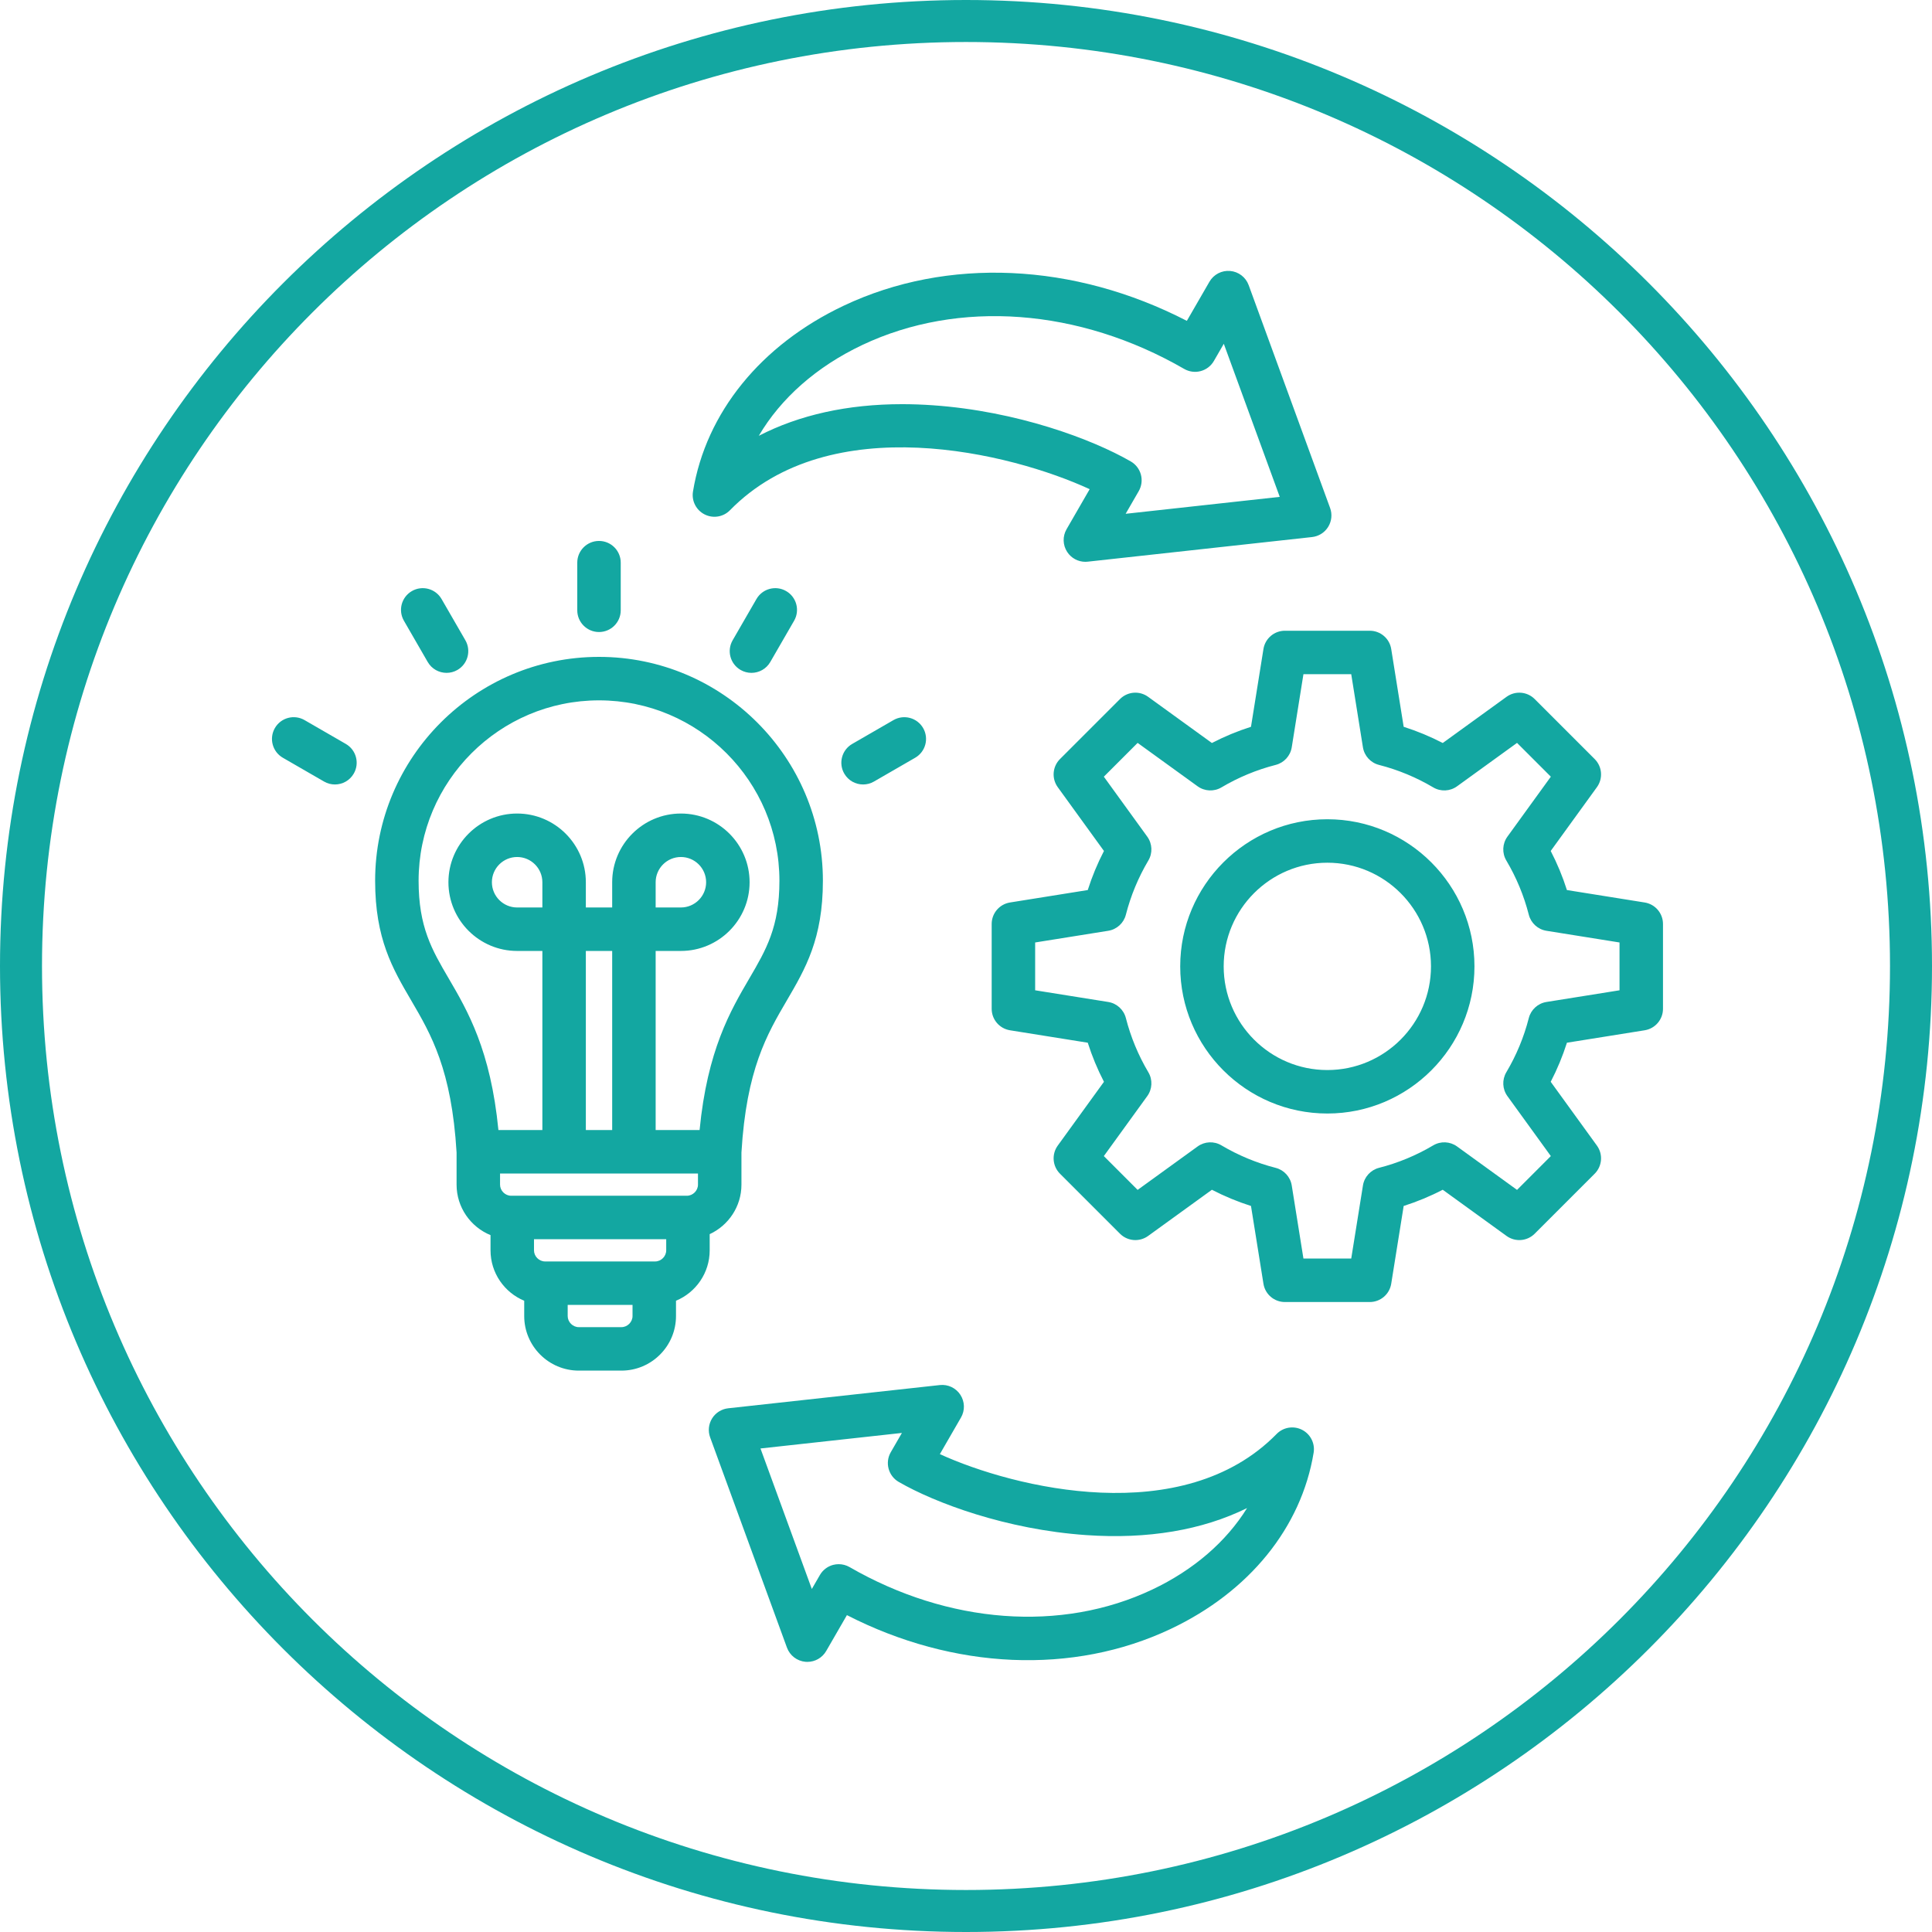
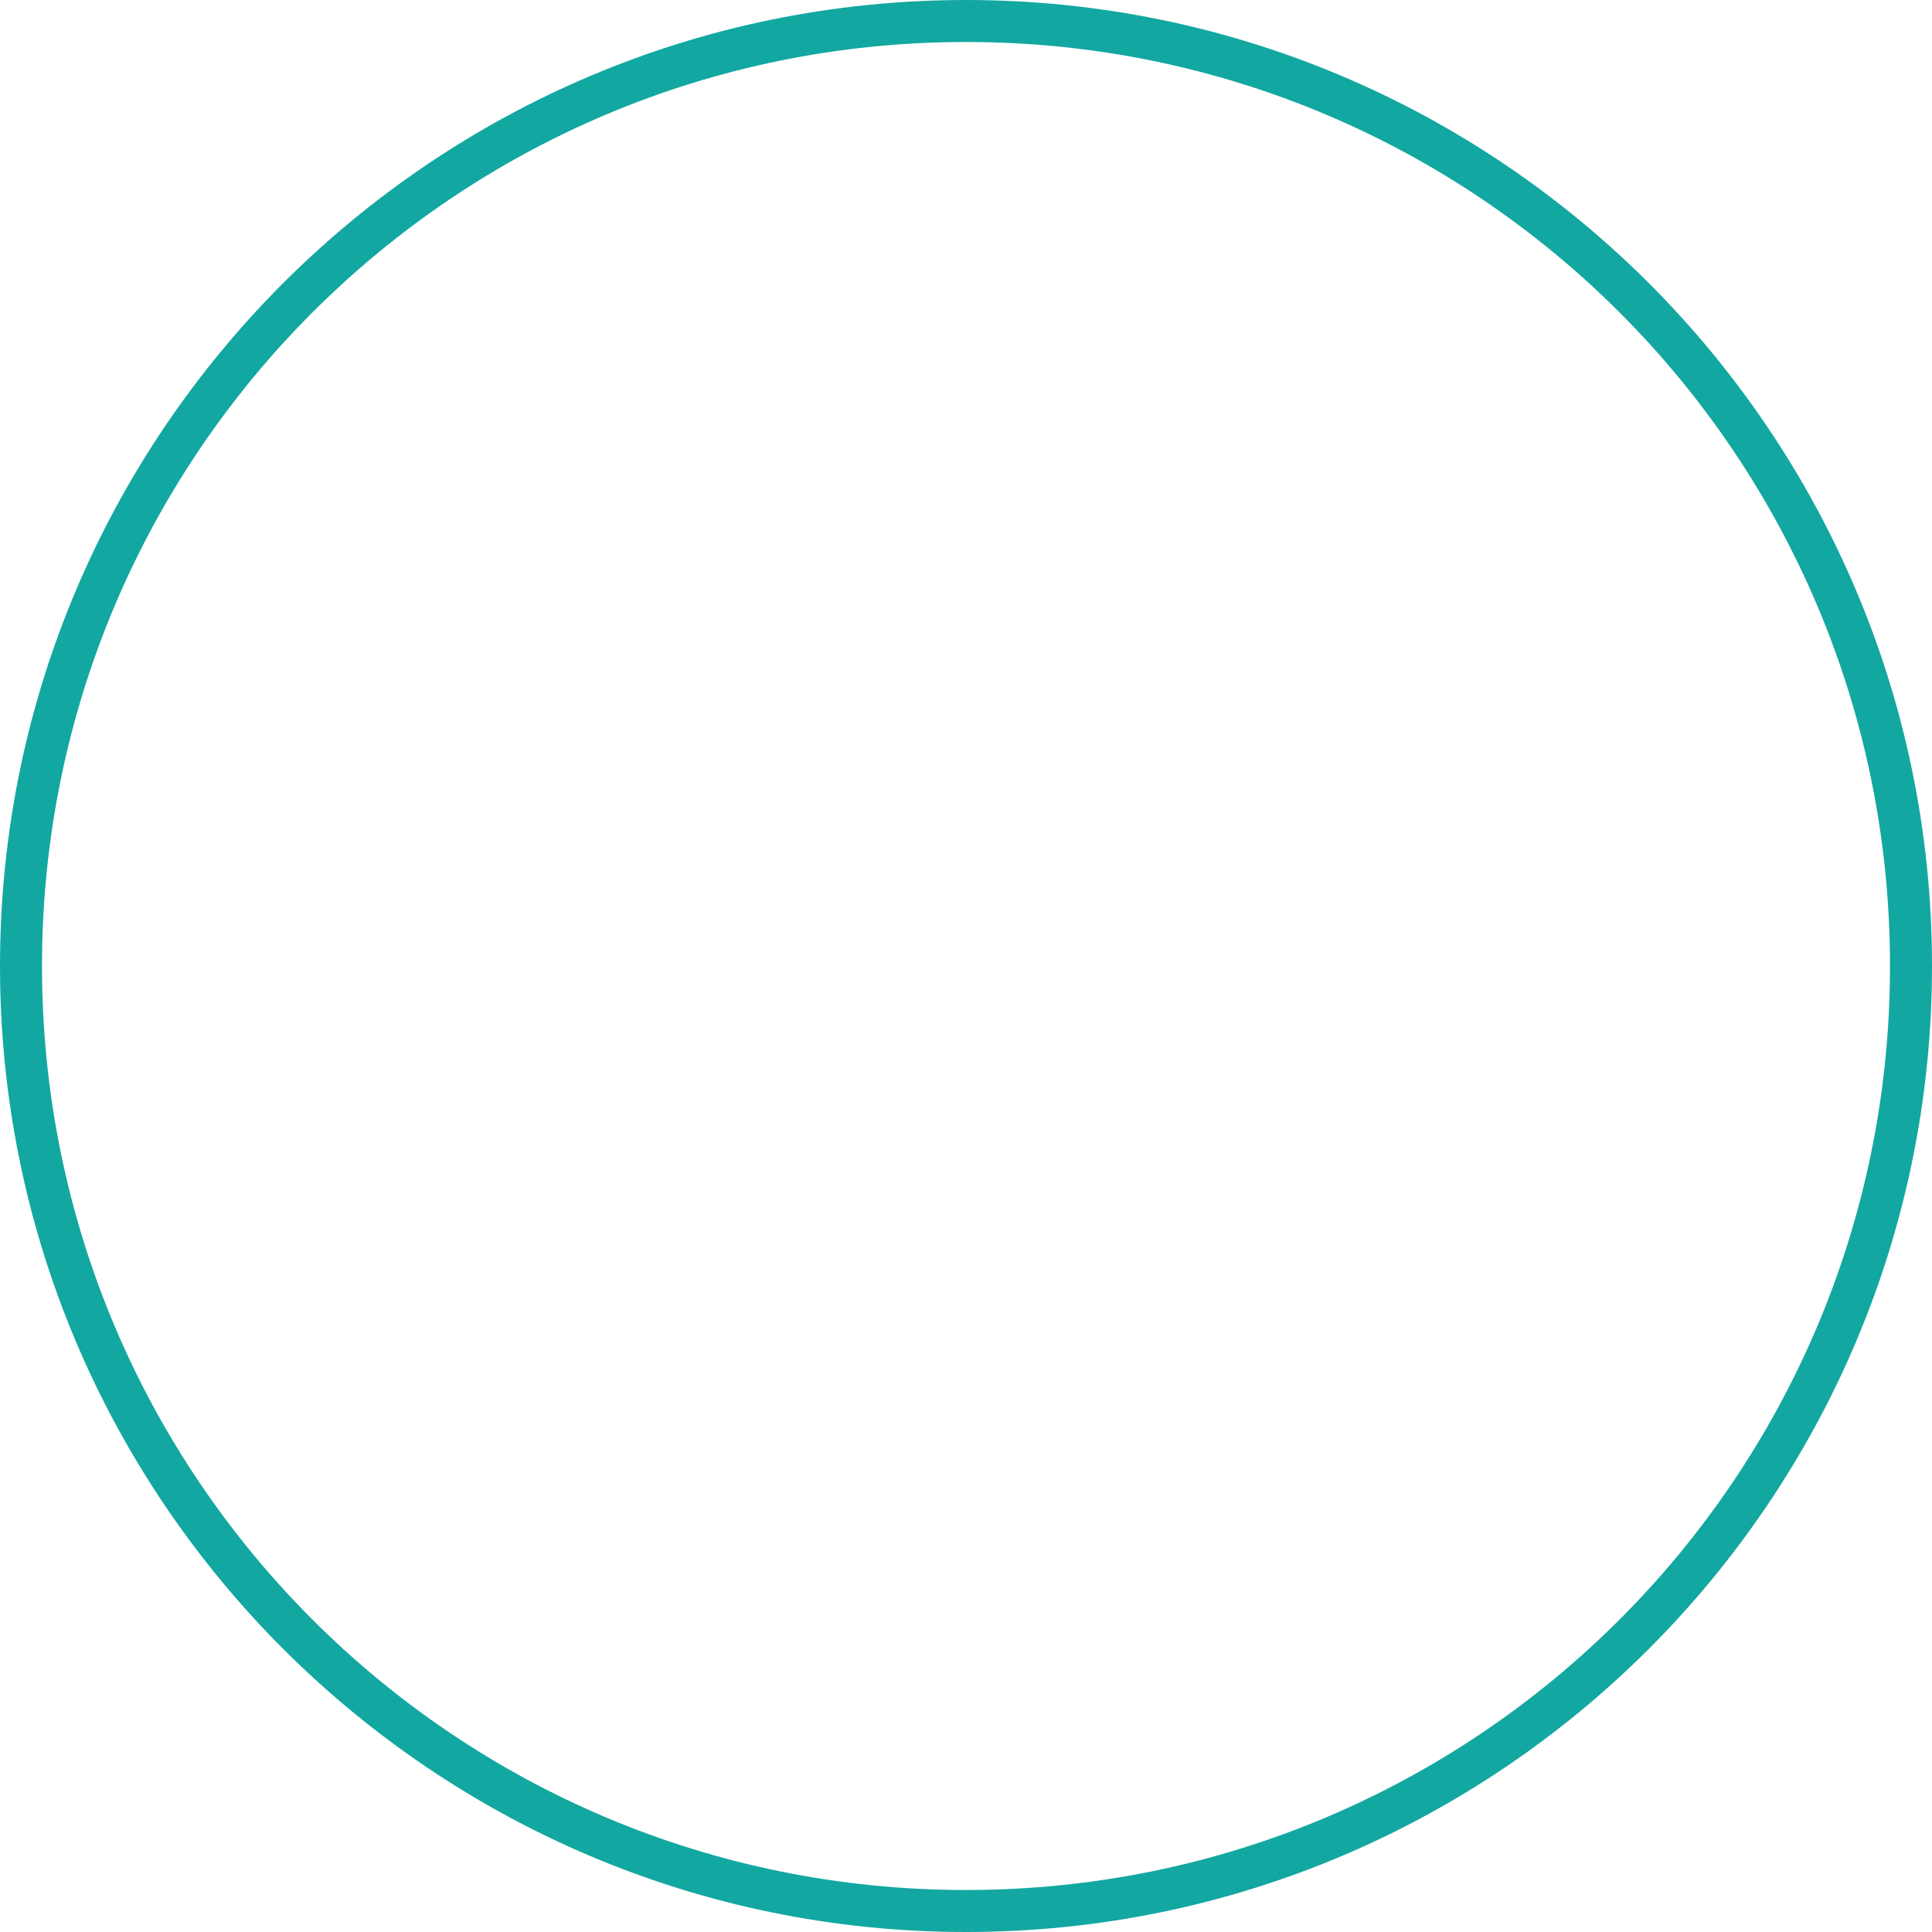
<svg xmlns="http://www.w3.org/2000/svg" width="500" zoomAndPan="magnify" viewBox="0 0 375 375" height="500" preserveAspectRatio="xMidYMid meet" version="1.0">
  <defs>
    <clipPath id="a60a120fe1">
      <path d="M 52.211 52 L 322.961 52 L 322.961 323 L 52.211 323 Z M 52.211 52 " clip-rule="nonzero" />
    </clipPath>
  </defs>
  <rect x="-37.5" width="450" fill="#ffffff" y="-37.5" height="450" fill-opacity="1" />
  <rect x="-37.5" width="450" fill="#ffffff" y="-37.5" height="450" fill-opacity="1" />
  <path fill="#13a7a1" d="M 187.5 0 C 84.051 0 0 84.051 0 187.5 C 0 290.949 84.051 375 187.5 375 C 290.949 375 375 290.949 375 187.5 C 375 84.051 290.949 0 187.5 0 Z M 187.5 8.152 C 286.656 8.152 366.848 88.344 366.848 187.5 C 366.848 286.656 286.656 366.848 187.5 366.848 C 88.344 366.848 8.152 286.656 8.152 187.5 C 8.152 88.344 88.344 8.152 187.5 8.152 Z M 187.5 8.152 " fill-opacity="1" fill-rule="nonzero" />
  <g clip-path="url(#a60a120fe1)">
-     <path fill="#13a7a1" d="M 136.766 99.848 C 138.406 100.68 140.398 100.352 141.684 99.039 C 161.152 79.16 196.281 87.918 211.504 94.949 L 207.02 102.719 C 206.223 104.094 206.27 105.801 207.141 107.133 C 207.926 108.336 209.258 109.047 210.672 109.047 C 210.824 109.047 210.98 109.039 211.133 109.02 L 254.668 104.242 C 255.957 104.098 257.109 103.375 257.793 102.273 C 258.477 101.172 258.617 99.816 258.172 98.602 L 242.367 55.348 C 241.805 53.809 240.402 52.734 238.77 52.594 C 237.137 52.449 235.57 53.266 234.75 54.688 L 230.367 62.277 C 208.465 50.977 183.852 49.828 163.762 59.336 C 147.688 66.945 137.023 80.09 134.508 95.402 C 134.207 97.219 135.121 99.016 136.766 99.848 Z M 167.371 66.961 C 186.098 58.098 209.457 59.832 229.852 71.609 C 230.82 72.168 231.973 72.32 233.051 72.031 C 234.133 71.742 235.055 71.035 235.613 70.066 L 237.539 66.727 L 248.398 96.441 L 218.488 99.727 L 221.027 95.328 C 221.586 94.359 221.738 93.207 221.449 92.129 C 221.16 91.047 220.453 90.125 219.484 89.566 C 212.004 85.25 197.445 79.801 181.035 78.66 C 179.023 78.52 177.047 78.449 175.113 78.449 C 164.535 78.449 155.148 80.531 147.281 84.59 C 151.559 77.312 158.473 71.176 167.371 66.961 Z M 319.23 175.172 L 304.137 172.758 C 303.309 170.145 302.254 167.609 300.992 165.172 L 309.961 152.789 C 311.176 151.109 310.992 148.797 309.527 147.332 L 297.879 135.684 C 296.414 134.219 294.102 134.035 292.422 135.25 L 280.039 144.215 C 277.598 142.953 275.062 141.902 272.453 141.07 L 270.035 125.977 C 269.711 123.93 267.945 122.426 265.871 122.426 L 249.398 122.426 C 247.328 122.426 245.562 123.93 245.234 125.977 L 242.816 141.07 C 240.207 141.902 237.668 142.953 235.23 144.215 L 222.848 135.25 C 221.168 134.031 218.855 134.219 217.391 135.684 L 205.742 147.332 C 204.277 148.797 204.094 151.109 205.309 152.789 L 214.277 165.172 C 213.016 167.609 211.961 170.145 211.133 172.758 L 196.039 175.172 C 193.992 175.5 192.484 177.266 192.484 179.34 L 192.484 195.809 C 192.484 197.883 193.992 199.648 196.039 199.977 L 211.133 202.391 C 211.965 205.004 213.016 207.539 214.277 209.977 L 205.309 222.359 C 204.094 224.039 204.277 226.352 205.742 227.816 L 217.391 239.465 C 218.855 240.93 221.168 241.113 222.848 239.898 L 235.23 230.934 C 237.672 232.195 240.207 233.246 242.816 234.078 L 245.234 249.172 C 245.559 251.219 247.324 252.723 249.398 252.723 L 265.871 252.723 C 267.941 252.723 269.707 251.219 270.035 249.172 L 272.453 234.078 C 275.062 233.246 277.602 232.195 280.035 230.93 L 292.422 239.898 C 294.102 241.113 296.414 240.93 297.879 239.465 L 309.527 227.816 C 310.992 226.352 311.176 224.039 309.961 222.359 L 300.992 209.977 C 302.258 207.539 303.309 205 304.141 202.391 L 319.23 199.977 C 321.277 199.648 322.785 197.883 322.785 195.809 L 322.785 179.34 C 322.785 177.266 321.277 175.5 319.23 175.172 Z M 314.348 192.215 L 300.16 194.484 C 298.5 194.75 297.156 195.977 296.738 197.605 C 295.797 201.297 294.328 204.836 292.375 208.125 C 291.52 209.574 291.602 211.391 292.586 212.754 L 301.016 224.395 L 294.457 230.957 L 282.812 222.527 C 281.449 221.539 279.633 221.457 278.188 222.316 C 274.898 224.266 271.359 225.734 267.664 226.676 C 266.039 227.094 264.812 228.438 264.547 230.098 L 262.273 244.285 L 252.996 244.285 L 250.727 230.098 C 250.461 228.438 249.234 227.094 247.605 226.68 C 243.914 225.734 240.375 224.266 237.082 222.316 C 235.637 221.457 233.82 221.539 232.457 222.527 L 220.812 230.957 L 214.254 224.395 L 222.684 212.754 C 223.668 211.391 223.754 209.574 222.895 208.125 C 220.945 204.84 219.477 201.297 218.531 197.605 C 218.113 195.977 216.773 194.75 215.113 194.484 L 200.922 192.215 L 200.922 182.934 L 215.113 180.664 C 216.773 180.398 218.117 179.172 218.531 177.543 C 219.477 173.852 220.945 170.312 222.895 167.023 C 223.754 165.574 223.668 163.758 222.684 162.395 L 214.254 150.754 L 220.812 144.195 L 232.457 152.621 C 233.816 153.605 235.637 153.691 237.082 152.832 C 240.371 150.883 243.914 149.414 247.605 148.469 C 249.234 148.055 250.461 146.711 250.727 145.051 L 252.996 130.863 L 262.273 130.863 L 264.543 145.051 C 264.812 146.711 266.035 148.055 267.664 148.469 C 271.355 149.414 274.898 150.883 278.188 152.832 C 279.633 153.691 281.449 153.609 282.812 152.621 L 294.457 144.195 L 301.016 150.754 L 292.586 162.395 C 291.602 163.758 291.516 165.574 292.375 167.023 C 294.324 170.309 295.793 173.848 296.738 177.543 C 297.156 179.172 298.5 180.398 300.156 180.664 L 314.348 182.934 Z M 257.637 159.016 C 241.891 159.016 229.078 171.828 229.078 187.574 C 229.078 203.32 241.887 216.133 257.637 216.133 C 273.383 216.133 286.191 203.32 286.191 187.574 C 286.191 171.828 273.383 159.016 257.637 159.016 Z M 257.637 207.695 C 246.543 207.695 237.516 198.668 237.516 187.574 C 237.516 176.48 246.543 167.453 257.637 167.453 C 268.73 167.453 277.754 176.48 277.754 187.574 C 277.754 198.668 268.73 207.695 257.637 207.695 Z M 137.75 242.691 L 137.75 239.547 C 141.383 237.867 143.914 234.195 143.914 229.938 L 143.914 223.703 C 144.875 207.598 148.867 200.773 152.73 194.176 C 156.324 188.031 159.723 182.227 159.723 170.953 C 159.723 146.992 140.227 127.5 116.27 127.5 C 92.309 127.5 72.812 146.992 72.812 170.953 C 72.812 182.227 76.211 188.031 79.809 194.176 C 83.668 200.773 87.66 207.598 88.621 223.703 L 88.621 229.938 C 88.621 234.363 91.352 238.156 95.211 239.738 L 95.211 242.691 C 95.211 247.094 97.914 250.879 101.75 252.473 L 101.75 255.441 C 101.75 261.285 106.504 266.035 112.344 266.035 L 120.617 266.035 C 126.461 266.035 131.211 261.285 131.211 255.441 L 131.211 252.473 C 135.047 250.879 137.75 247.094 137.75 242.691 Z M 127.156 244.848 L 105.805 244.848 C 104.637 244.848 103.648 243.859 103.648 242.691 L 103.648 240.531 L 129.312 240.531 L 129.312 242.691 C 129.312 243.859 128.324 244.848 127.156 244.848 Z M 99.215 232.094 C 98.047 232.094 97.059 231.105 97.059 229.938 L 97.059 227.781 L 135.477 227.781 L 135.477 229.938 C 135.477 231.105 134.488 232.094 133.32 232.094 Z M 105.273 176.141 L 100.375 176.141 C 97.672 176.141 95.477 173.941 95.477 171.242 C 95.477 168.539 97.672 166.344 100.375 166.344 C 103.078 166.344 105.273 168.539 105.273 171.242 Z M 118.824 219.344 L 113.711 219.344 L 113.711 184.578 L 118.824 184.578 Z M 81.25 170.953 C 81.25 151.645 96.961 135.938 116.27 135.938 C 135.578 135.938 151.285 151.645 151.285 170.953 C 151.285 179.938 148.707 184.34 145.445 189.914 C 141.785 196.172 137.293 203.848 135.789 219.344 L 127.262 219.344 L 127.262 184.578 L 132.16 184.578 C 139.516 184.578 145.496 178.594 145.496 171.242 C 145.496 163.887 139.516 157.906 132.16 157.906 C 124.809 157.906 118.824 163.887 118.824 171.242 L 118.824 176.141 L 113.711 176.141 L 113.711 171.242 C 113.711 163.887 107.727 157.906 100.375 157.906 C 93.02 157.906 87.039 163.887 87.039 171.242 C 87.039 178.594 93.02 184.578 100.375 184.578 L 105.273 184.578 L 105.273 219.344 L 96.742 219.344 C 95.238 203.848 90.75 196.172 87.09 189.914 C 83.828 184.34 81.25 179.938 81.25 170.953 Z M 127.262 176.141 L 127.262 171.242 C 127.262 168.539 129.461 166.344 132.16 166.344 C 134.863 166.344 137.059 168.539 137.059 171.242 C 137.059 173.941 134.863 176.141 132.16 176.141 Z M 120.617 257.598 L 112.344 257.598 C 111.176 257.598 110.188 256.609 110.188 255.441 L 110.188 253.285 L 122.773 253.285 L 122.773 255.441 C 122.773 256.609 121.785 257.598 120.617 257.598 Z M 112.047 118.457 L 112.047 109.215 C 112.047 106.883 113.938 104.996 116.266 104.996 C 118.598 104.996 120.484 106.883 120.484 109.215 L 120.484 118.457 C 120.484 120.785 118.598 122.676 116.266 122.676 C 113.938 122.676 112.047 120.785 112.047 118.457 Z M 78.402 120.488 C 77.234 118.473 77.926 115.891 79.945 114.727 C 81.961 113.562 84.543 114.254 85.707 116.27 L 90.328 124.273 C 91.492 126.293 90.801 128.871 88.785 130.039 C 88.121 130.422 87.395 130.602 86.68 130.602 C 85.223 130.602 83.801 129.848 83.02 128.492 Z M 68.664 150.156 C 67.883 151.512 66.465 152.266 65.008 152.266 C 64.293 152.266 63.566 152.086 62.902 151.699 L 54.898 147.078 C 52.883 145.914 52.191 143.336 53.355 141.316 C 54.52 139.297 57.102 138.605 59.117 139.773 L 67.121 144.395 C 69.141 145.559 69.832 148.141 68.664 150.156 Z M 152.59 114.727 C 154.609 115.891 155.301 118.473 154.133 120.488 L 149.512 128.492 C 148.73 129.848 147.312 130.602 145.855 130.602 C 145.141 130.602 144.414 130.422 143.75 130.039 C 141.73 128.871 141.039 126.293 142.207 124.273 L 146.828 116.27 C 147.992 114.254 150.57 113.562 152.59 114.727 Z M 179.18 141.316 C 180.344 143.336 179.652 145.914 177.637 147.078 L 169.633 151.699 C 168.969 152.086 168.242 152.266 167.527 152.266 C 166.07 152.266 164.652 151.512 163.871 150.156 C 162.703 148.141 163.395 145.559 165.414 144.395 L 173.418 139.773 C 175.434 138.609 178.016 139.301 179.18 141.316 Z M 252.719 277.52 C 251.078 276.688 249.086 277.016 247.797 278.328 C 229.617 296.895 196.859 288.836 182.426 282.246 L 186.527 275.141 C 187.324 273.766 187.277 272.059 186.406 270.727 C 185.539 269.395 183.996 268.664 182.414 268.84 L 141.336 273.348 C 140.051 273.492 138.898 274.215 138.215 275.316 C 137.531 276.418 137.391 277.773 137.836 278.988 L 152.746 319.801 C 153.309 321.34 154.715 322.414 156.344 322.555 C 156.469 322.566 156.59 322.57 156.711 322.57 C 158.207 322.57 159.605 321.773 160.363 320.461 L 164.387 313.496 C 185.066 324.098 208.277 325.148 227.238 316.172 C 242.48 308.957 252.59 296.488 254.977 281.965 C 255.273 280.148 254.359 278.352 252.719 277.52 Z M 223.629 308.543 C 206.031 316.875 184.074 315.238 164.898 304.168 C 164.25 303.797 163.523 303.605 162.789 303.605 C 162.422 303.605 162.059 303.652 161.699 303.746 C 160.617 304.039 159.695 304.746 159.137 305.715 L 157.574 308.422 L 147.609 281.148 L 175.059 278.133 L 172.898 281.875 C 171.734 283.895 172.426 286.473 174.441 287.641 C 181.523 291.727 195.297 296.883 210.82 297.961 C 222.805 298.793 233.371 296.996 242.055 292.715 C 238.016 299.23 231.691 304.73 223.629 308.543 Z M 223.629 308.543 " fill-opacity="1" fill-rule="nonzero" />
-   </g>
+     </g>
</svg>